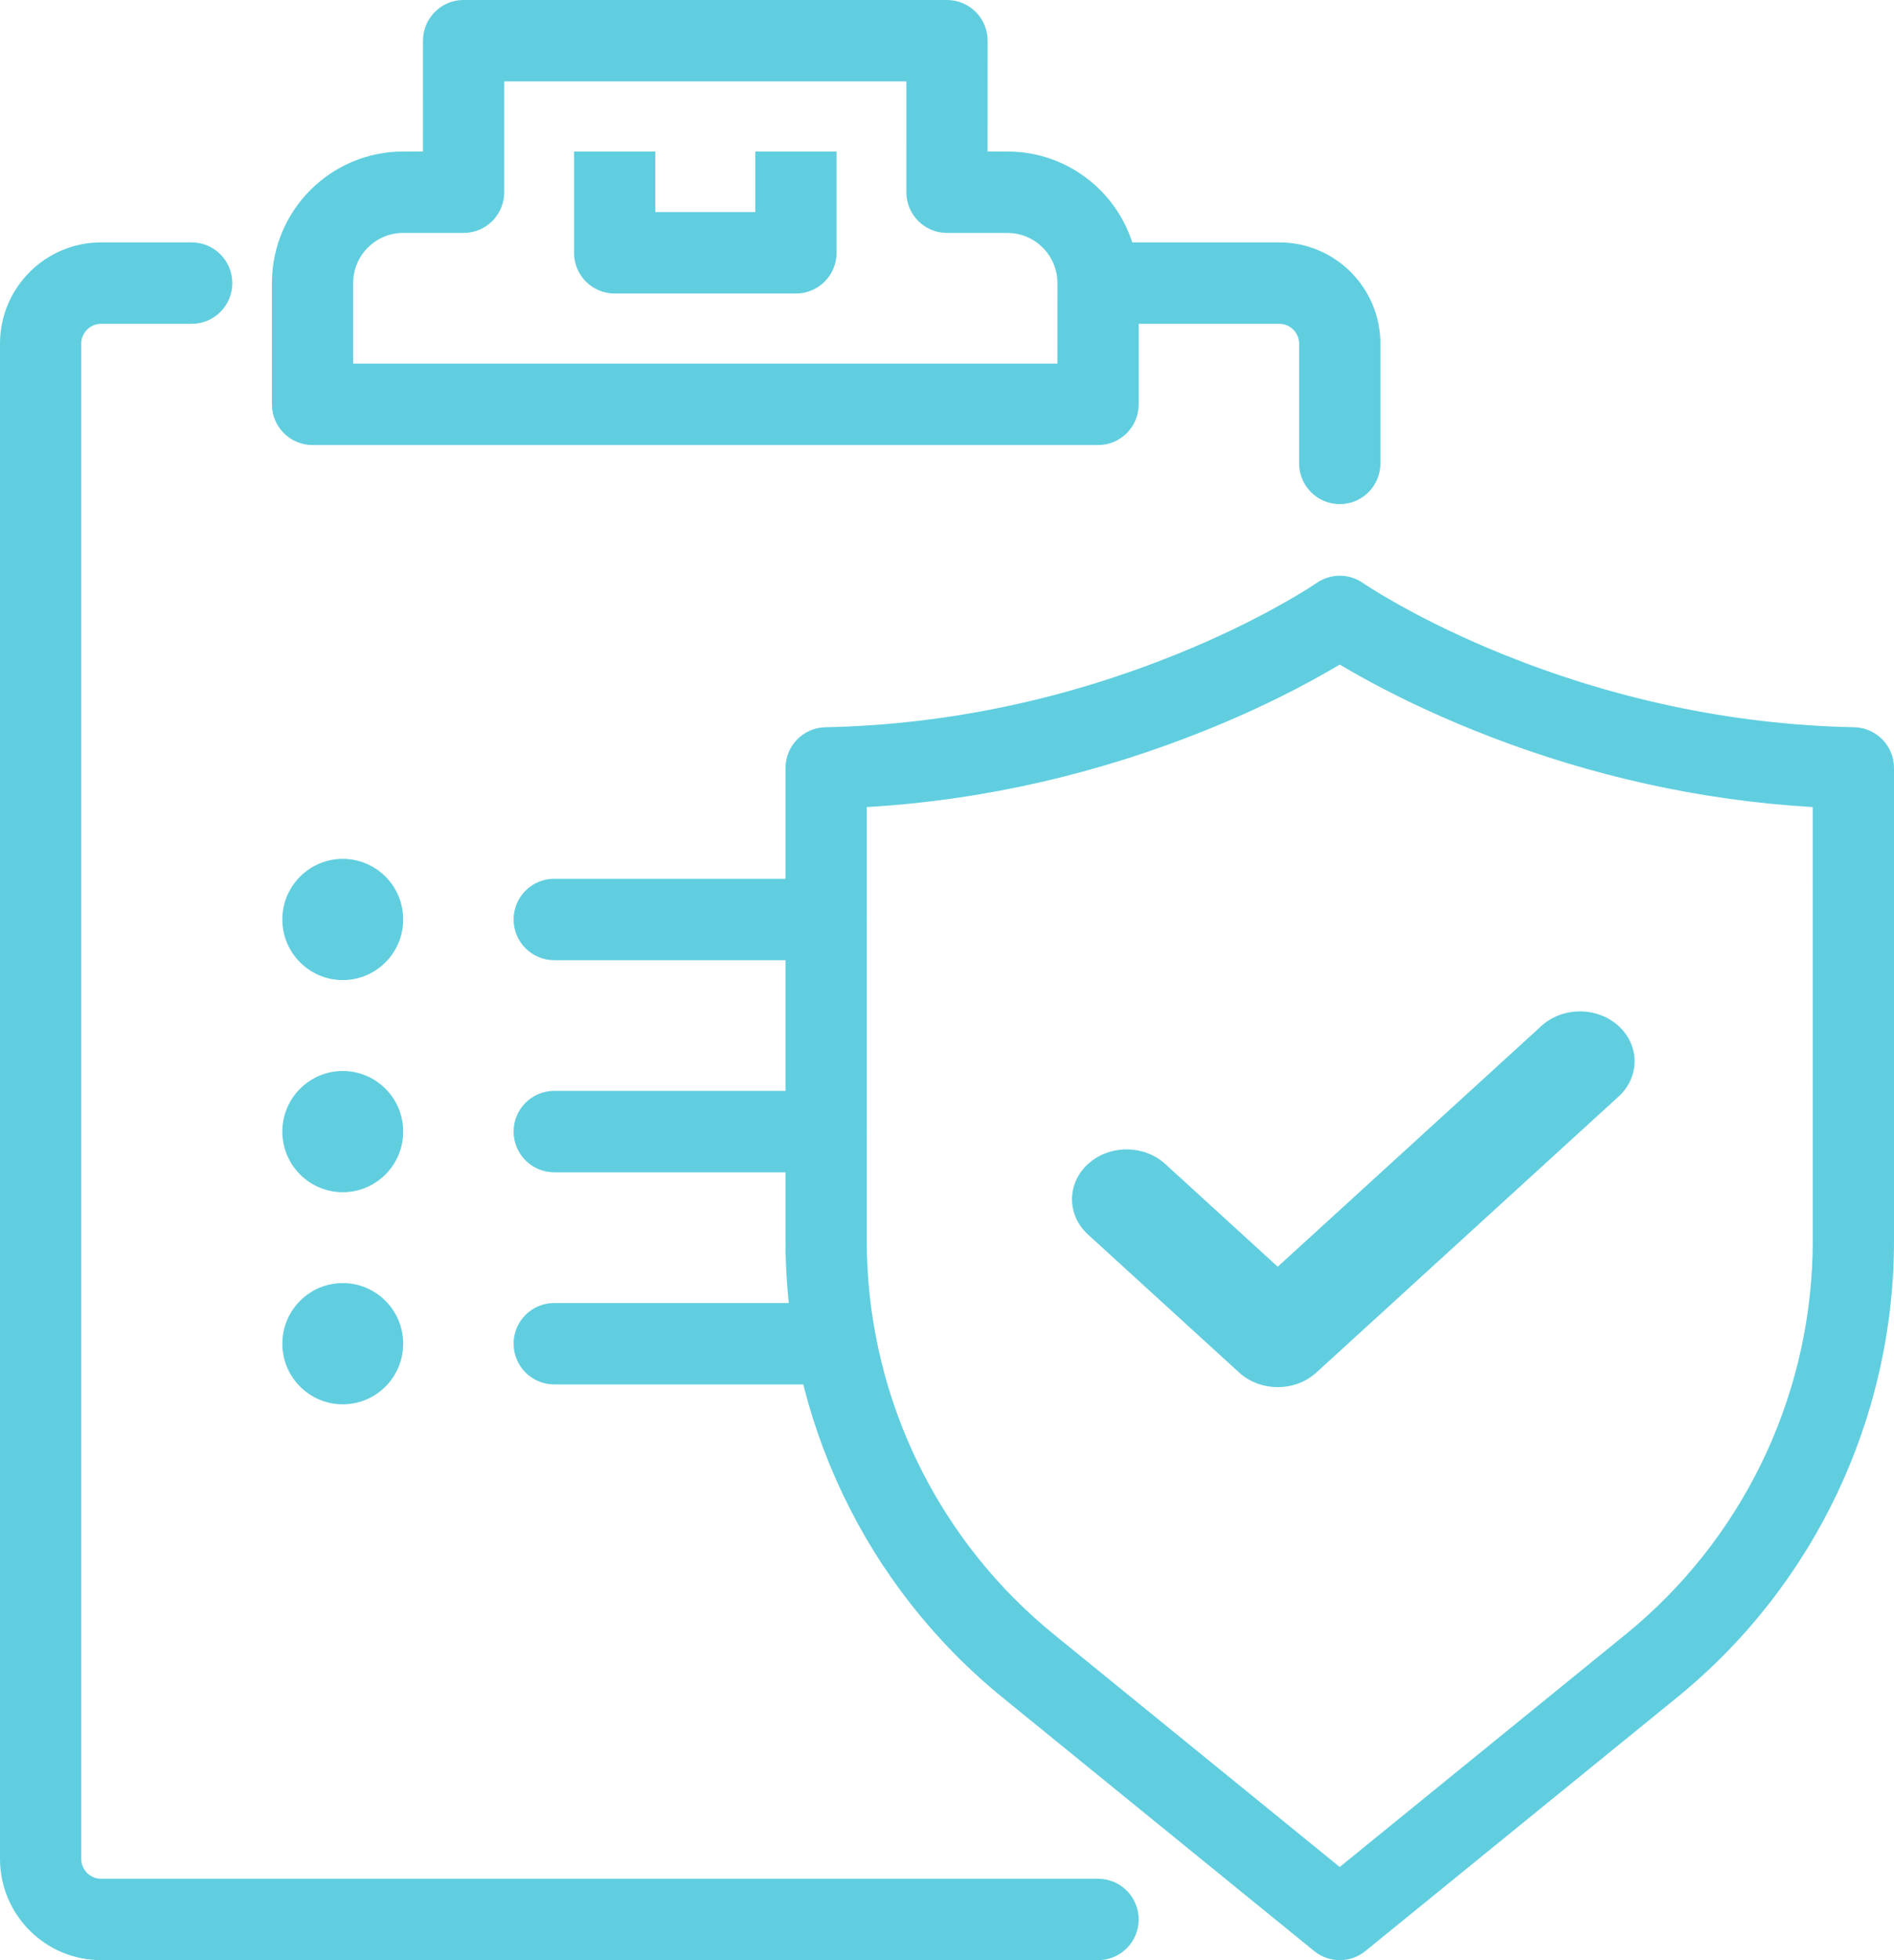
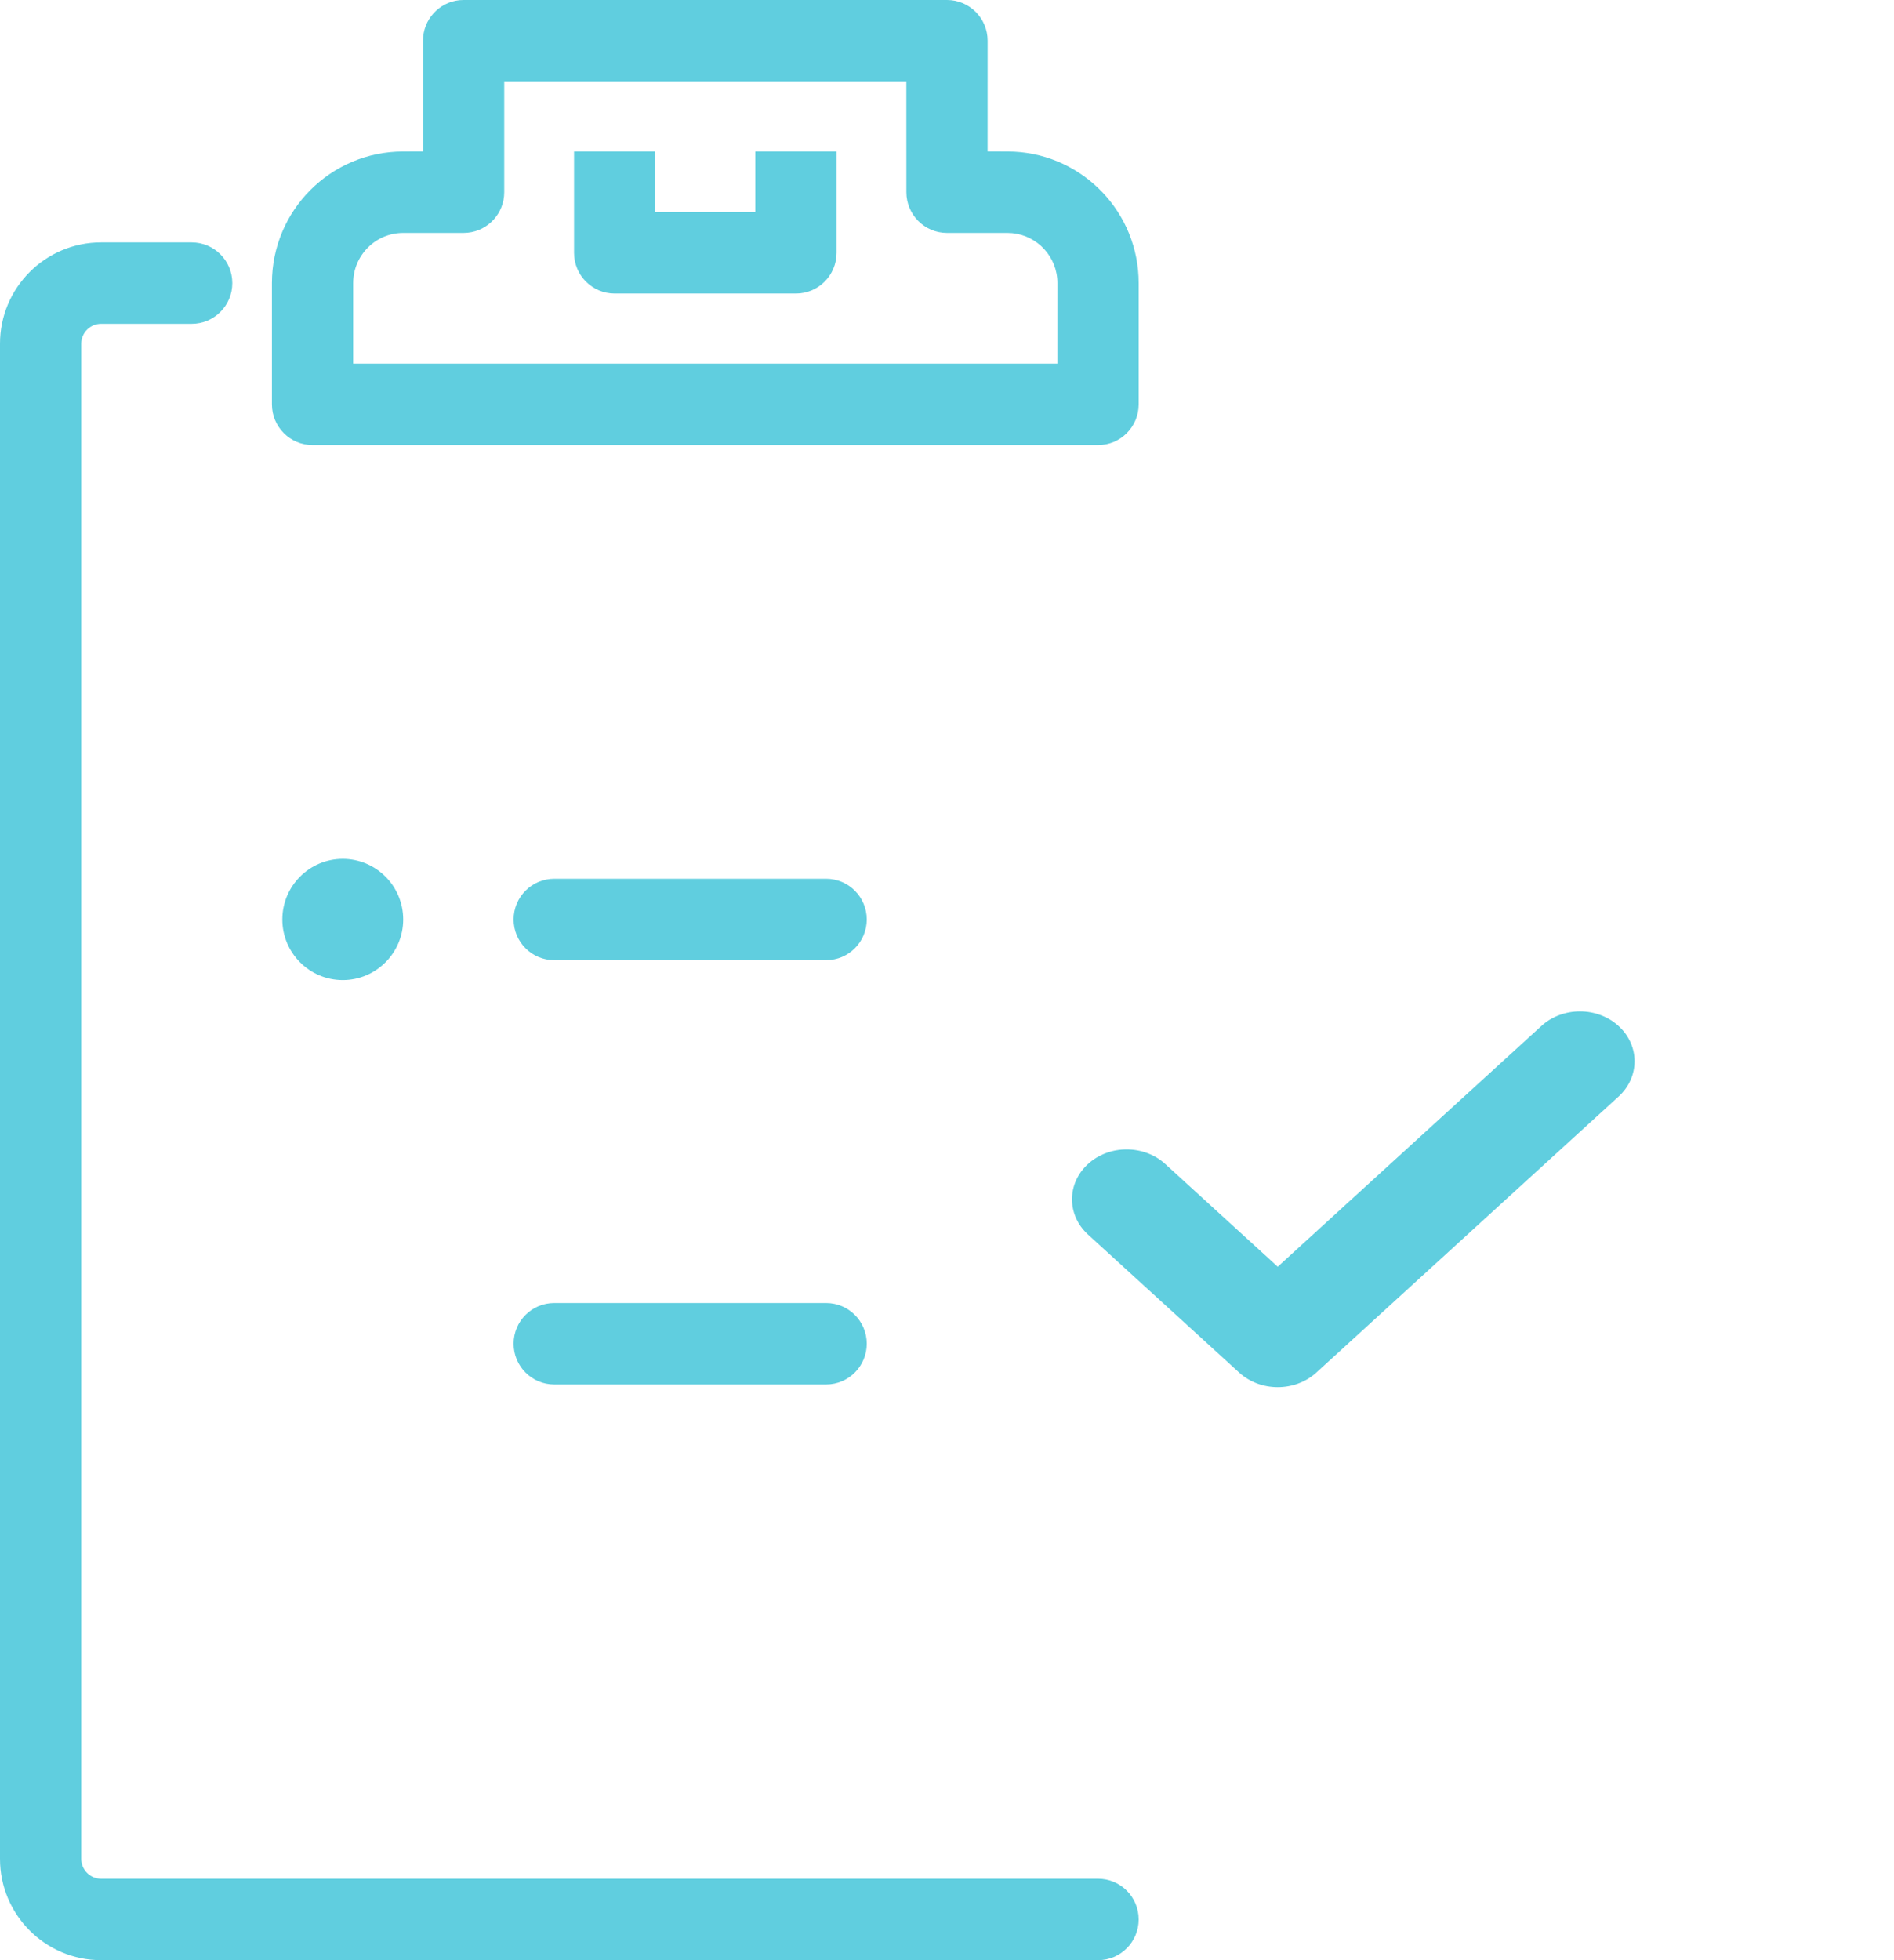
<svg xmlns="http://www.w3.org/2000/svg" width="58px" height="60px" viewBox="0 0 58 60" version="1.1">
  <title>F792A58F-F9A3-442B-8A18-4CDFDF88D44B</title>
  <g id="Home-and-Product-updates-2" stroke="none" stroke-width="1" fill="none" fill-rule="evenodd">
    <g id="PMDX-Product-1" transform="translate(-910, -1002)" fill="#60CEDF">
      <g id="test" transform="translate(910, 1002)">
-         <path d="M40.319,17.845 C40.745,17.549 41.31,17.549 41.736,17.845 L41.805,17.891 C41.851,17.922 41.915,17.963 41.996,18.014 C42.23,18.161 42.509,18.327 42.831,18.507 C43.76,19.027 44.836,19.548 46.046,20.036 C49.329,21.359 52.942,22.182 56.781,22.261 C57.458,22.275 58,22.829 58,23.507 L58,37.981 C58,43.405 55.56,48.54 51.357,51.958 L41.812,59.721 C41.355,60.093 40.7,60.093 40.243,59.721 L30.698,51.958 C26.495,48.54 24.055,43.405 24.055,37.981 L24.055,23.507 C24.055,22.829 24.597,22.275 25.274,22.261 C29.113,22.182 32.726,21.359 36.009,20.036 C37.219,19.548 38.295,19.027 39.224,18.507 C39.546,18.327 39.825,18.161 40.059,18.014 C40.14,17.963 40.204,17.922 40.25,17.891 L40.319,17.845 Z M41.027,20.342 L40.996,20.361 C40.83,20.46 40.644,20.567 40.437,20.683 C39.42,21.252 38.249,21.819 36.938,22.347 C33.745,23.634 30.263,24.484 26.565,24.703 L26.543,24.704 L26.543,37.981 C26.543,42.528 28.534,46.839 31.976,49.781 L32.267,50.023 L41.026,57.148 L49.788,50.023 C53.311,47.158 55.397,42.892 55.507,38.359 L55.512,37.981 L55.511,24.704 L55.49,24.703 C51.997,24.496 48.697,23.727 45.652,22.558 L45.117,22.347 C43.806,21.819 42.635,21.252 41.618,20.683 C41.411,20.567 41.225,20.46 41.059,20.361 L41.027,20.342 Z" id="Stroke-1" fill-rule="nonzero" />
        <path d="M47.201,31.406 L39.128,38.774 L35.684,35.63 C35.03,35.034 33.971,35.034 33.318,35.63 C32.665,36.226 32.665,37.193 33.318,37.789 L37.946,42.013 C38.272,42.311 38.7,42.46 39.128,42.46 C39.556,42.46 39.984,42.311 40.311,42.013 L49.566,33.565 C50.219,32.969 50.219,32.002 49.566,31.406 C48.913,30.81 47.854,30.809 47.201,31.406 Z" id="Path" fill-rule="nonzero" />
        <path d="M29,-5.68434189e-14 C29.687,-5.68434189e-14 30.244,0.558 30.244,1.246 L30.243,4.637 L30.85,4.638 C33.004,4.638 34.761,6.334 34.865,8.465 L34.87,8.666 L34.87,12.377 C34.87,13.065 34.313,13.623 33.626,13.623 L9.571,13.623 C8.884,13.623 8.327,13.065 8.327,12.377 L8.327,8.666 C8.327,6.442 10.126,4.638 12.347,4.638 L12.952,4.637 L12.953,1.246 C12.953,0.601 13.442,0.07 14.07,0.006 L14.197,-5.68434189e-14 L29,-5.68434189e-14 Z M27.755,2.492 L15.441,2.492 L15.441,5.884 C15.441,6.529 14.952,7.06 14.324,7.123 L14.197,7.13 L12.347,7.13 C11.501,7.13 10.815,7.817 10.815,8.666 L10.815,11.13 L32.381,11.13 L32.382,8.666 C32.382,7.865 31.77,7.207 30.99,7.136 L30.85,7.13 L29,7.13 C28.313,7.13 27.756,6.572 27.756,5.884 L27.755,2.492 Z" id="Stroke-3" fill-rule="nonzero" />
        <path d="M20.067,4.638 L20.067,6.492 L23.13,6.492 L23.13,4.638 L25.618,4.638 L25.618,7.739 C25.618,8.427 25.061,8.985 24.374,8.985 L18.823,8.985 C18.136,8.985 17.579,8.427 17.579,7.739 L17.579,4.638 L20.067,4.638 Z" id="Stroke-4" fill-rule="nonzero" />
        <path d="M5.87,7.42 C6.557,7.42 7.114,7.978 7.114,8.666 C7.114,9.355 6.557,9.912 5.87,9.912 L3.095,9.912 C2.761,9.912 2.488,10.185 2.488,10.521 L2.488,56.899 C2.488,57.235 2.761,57.508 3.095,57.508 L33.626,57.508 C34.313,57.508 34.87,58.066 34.87,58.754 C34.87,59.442 34.313,60 33.626,60 L3.095,60 C1.386,60 0,58.611 0,56.899 L0,10.521 C0,8.81 1.386,7.42 3.095,7.42 L5.87,7.42 Z" id="Stroke-5" fill-rule="nonzero" />
-         <path d="M39.177,7.42 C40.886,7.42 42.272,8.81 42.272,10.521 L42.272,14.185 C42.272,14.873 41.715,15.431 41.028,15.431 C40.34,15.431 39.783,14.873 39.783,14.185 L39.783,10.521 C39.783,10.185 39.511,9.912 39.177,9.912 L34.551,9.912 C33.864,9.912 33.307,9.355 33.307,8.666 C33.307,7.978 33.864,7.42 34.551,7.42 L39.177,7.42 Z" id="Stroke-6" fill-rule="nonzero" />
        <path d="M25.299,26.899 C25.986,26.899 26.543,27.457 26.543,28.145 C26.543,28.833 25.986,29.391 25.299,29.391 L16.972,29.391 C16.285,29.391 15.728,28.833 15.728,28.145 C15.728,27.457 16.285,26.899 16.972,26.899 L25.299,26.899 Z" id="Stroke-7" fill-rule="nonzero" />
-         <path d="M25.299,33.392 C25.986,33.392 26.543,33.95 26.543,34.638 C26.543,35.326 25.986,35.884 25.299,35.884 L16.972,35.884 C16.285,35.884 15.728,35.326 15.728,34.638 C15.728,33.95 16.285,33.392 16.972,33.392 L25.299,33.392 Z" id="Stroke-8" fill-rule="nonzero" />
        <path d="M25.299,39.885 C25.986,39.885 26.543,40.442 26.543,41.131 C26.543,41.819 25.986,42.377 25.299,42.377 L16.972,42.377 C16.285,42.377 15.728,41.819 15.728,41.131 C15.728,40.442 16.285,39.885 16.972,39.885 L25.299,39.885 Z" id="Stroke-9" fill-rule="nonzero" />
        <path d="M12.347,28.145 C12.347,29.169 11.518,30 10.496,30 C9.475,30 8.646,29.169 8.646,28.145 C8.646,27.121 9.475,26.29 10.496,26.29 C11.518,26.29 12.347,27.121 12.347,28.145 Z" id="Fill-10" />
-         <path d="M12.347,34.638 C12.347,35.662 11.518,36.493 10.496,36.493 C9.475,36.493 8.646,35.662 8.646,34.638 C8.646,33.614 9.475,32.783 10.496,32.783 C11.518,32.783 12.347,33.614 12.347,34.638 Z" id="Fill-11" />
-         <path d="M12.347,41.131 C12.347,42.155 11.518,42.986 10.496,42.986 C9.475,42.986 8.646,42.155 8.646,41.131 C8.646,40.107 9.475,39.275 10.496,39.275 C11.518,39.275 12.347,40.107 12.347,41.131 Z" id="Fill-12" />
      </g>
    </g>
  </g>
</svg>